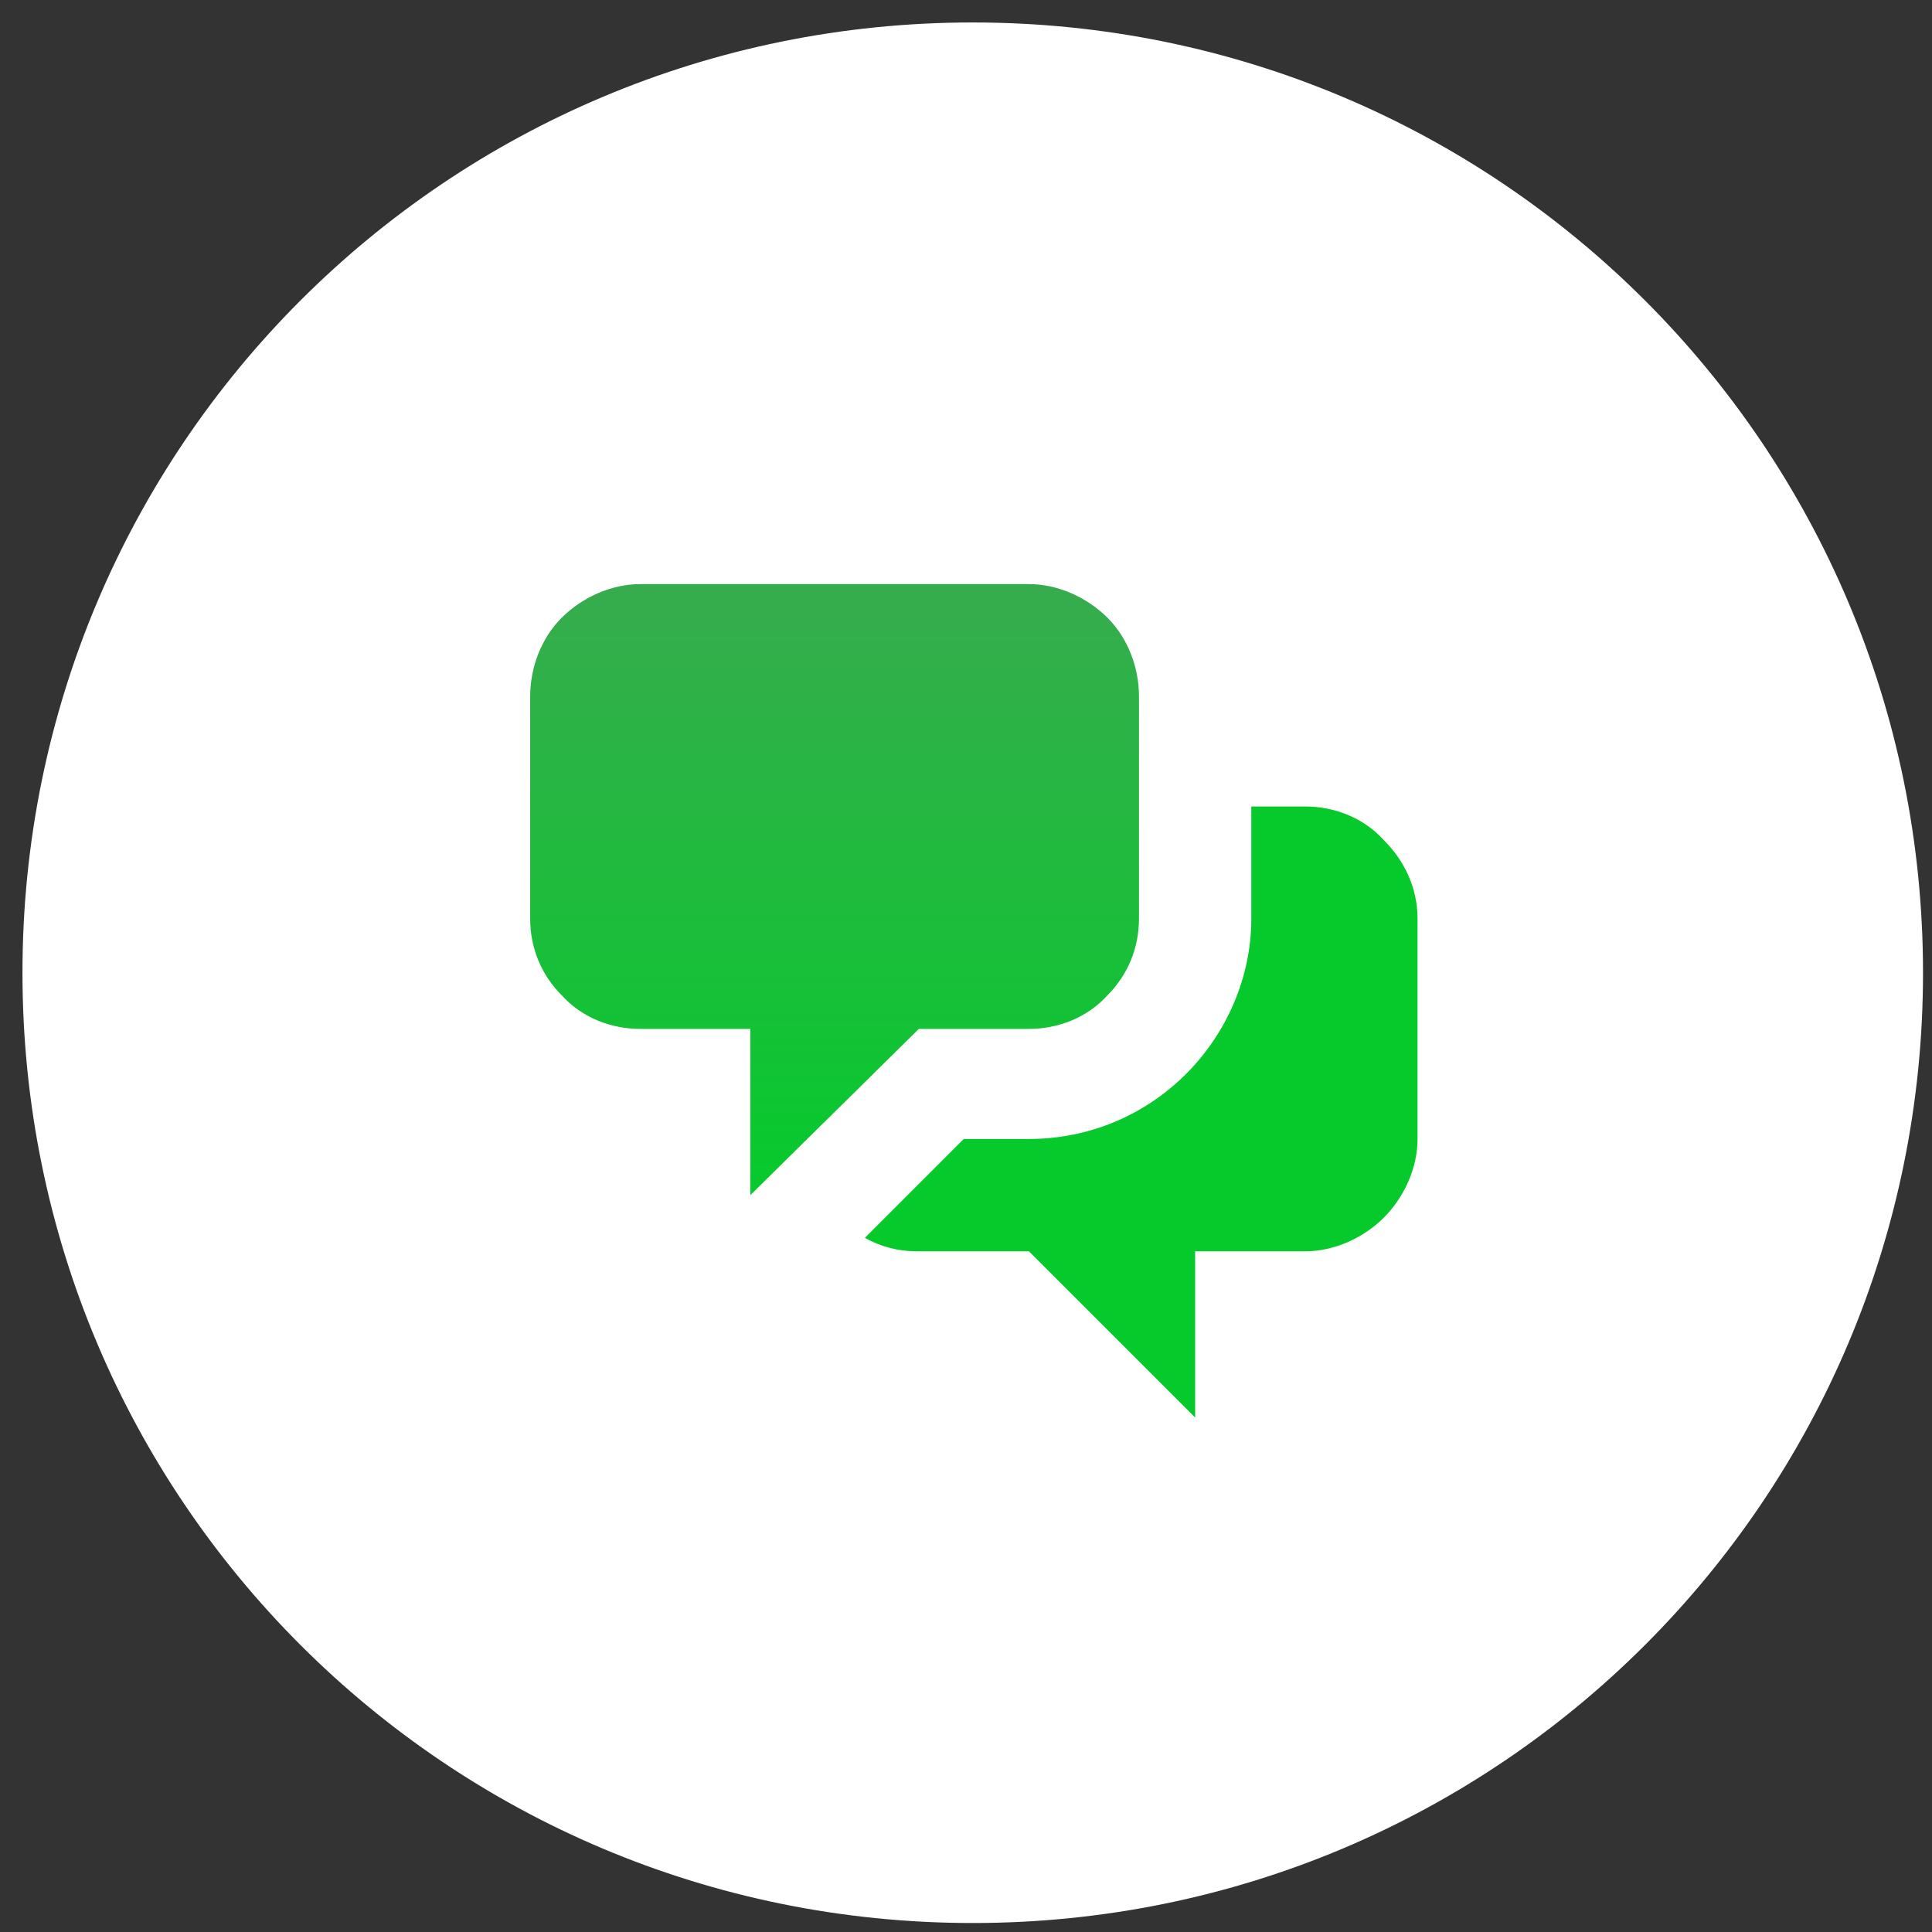
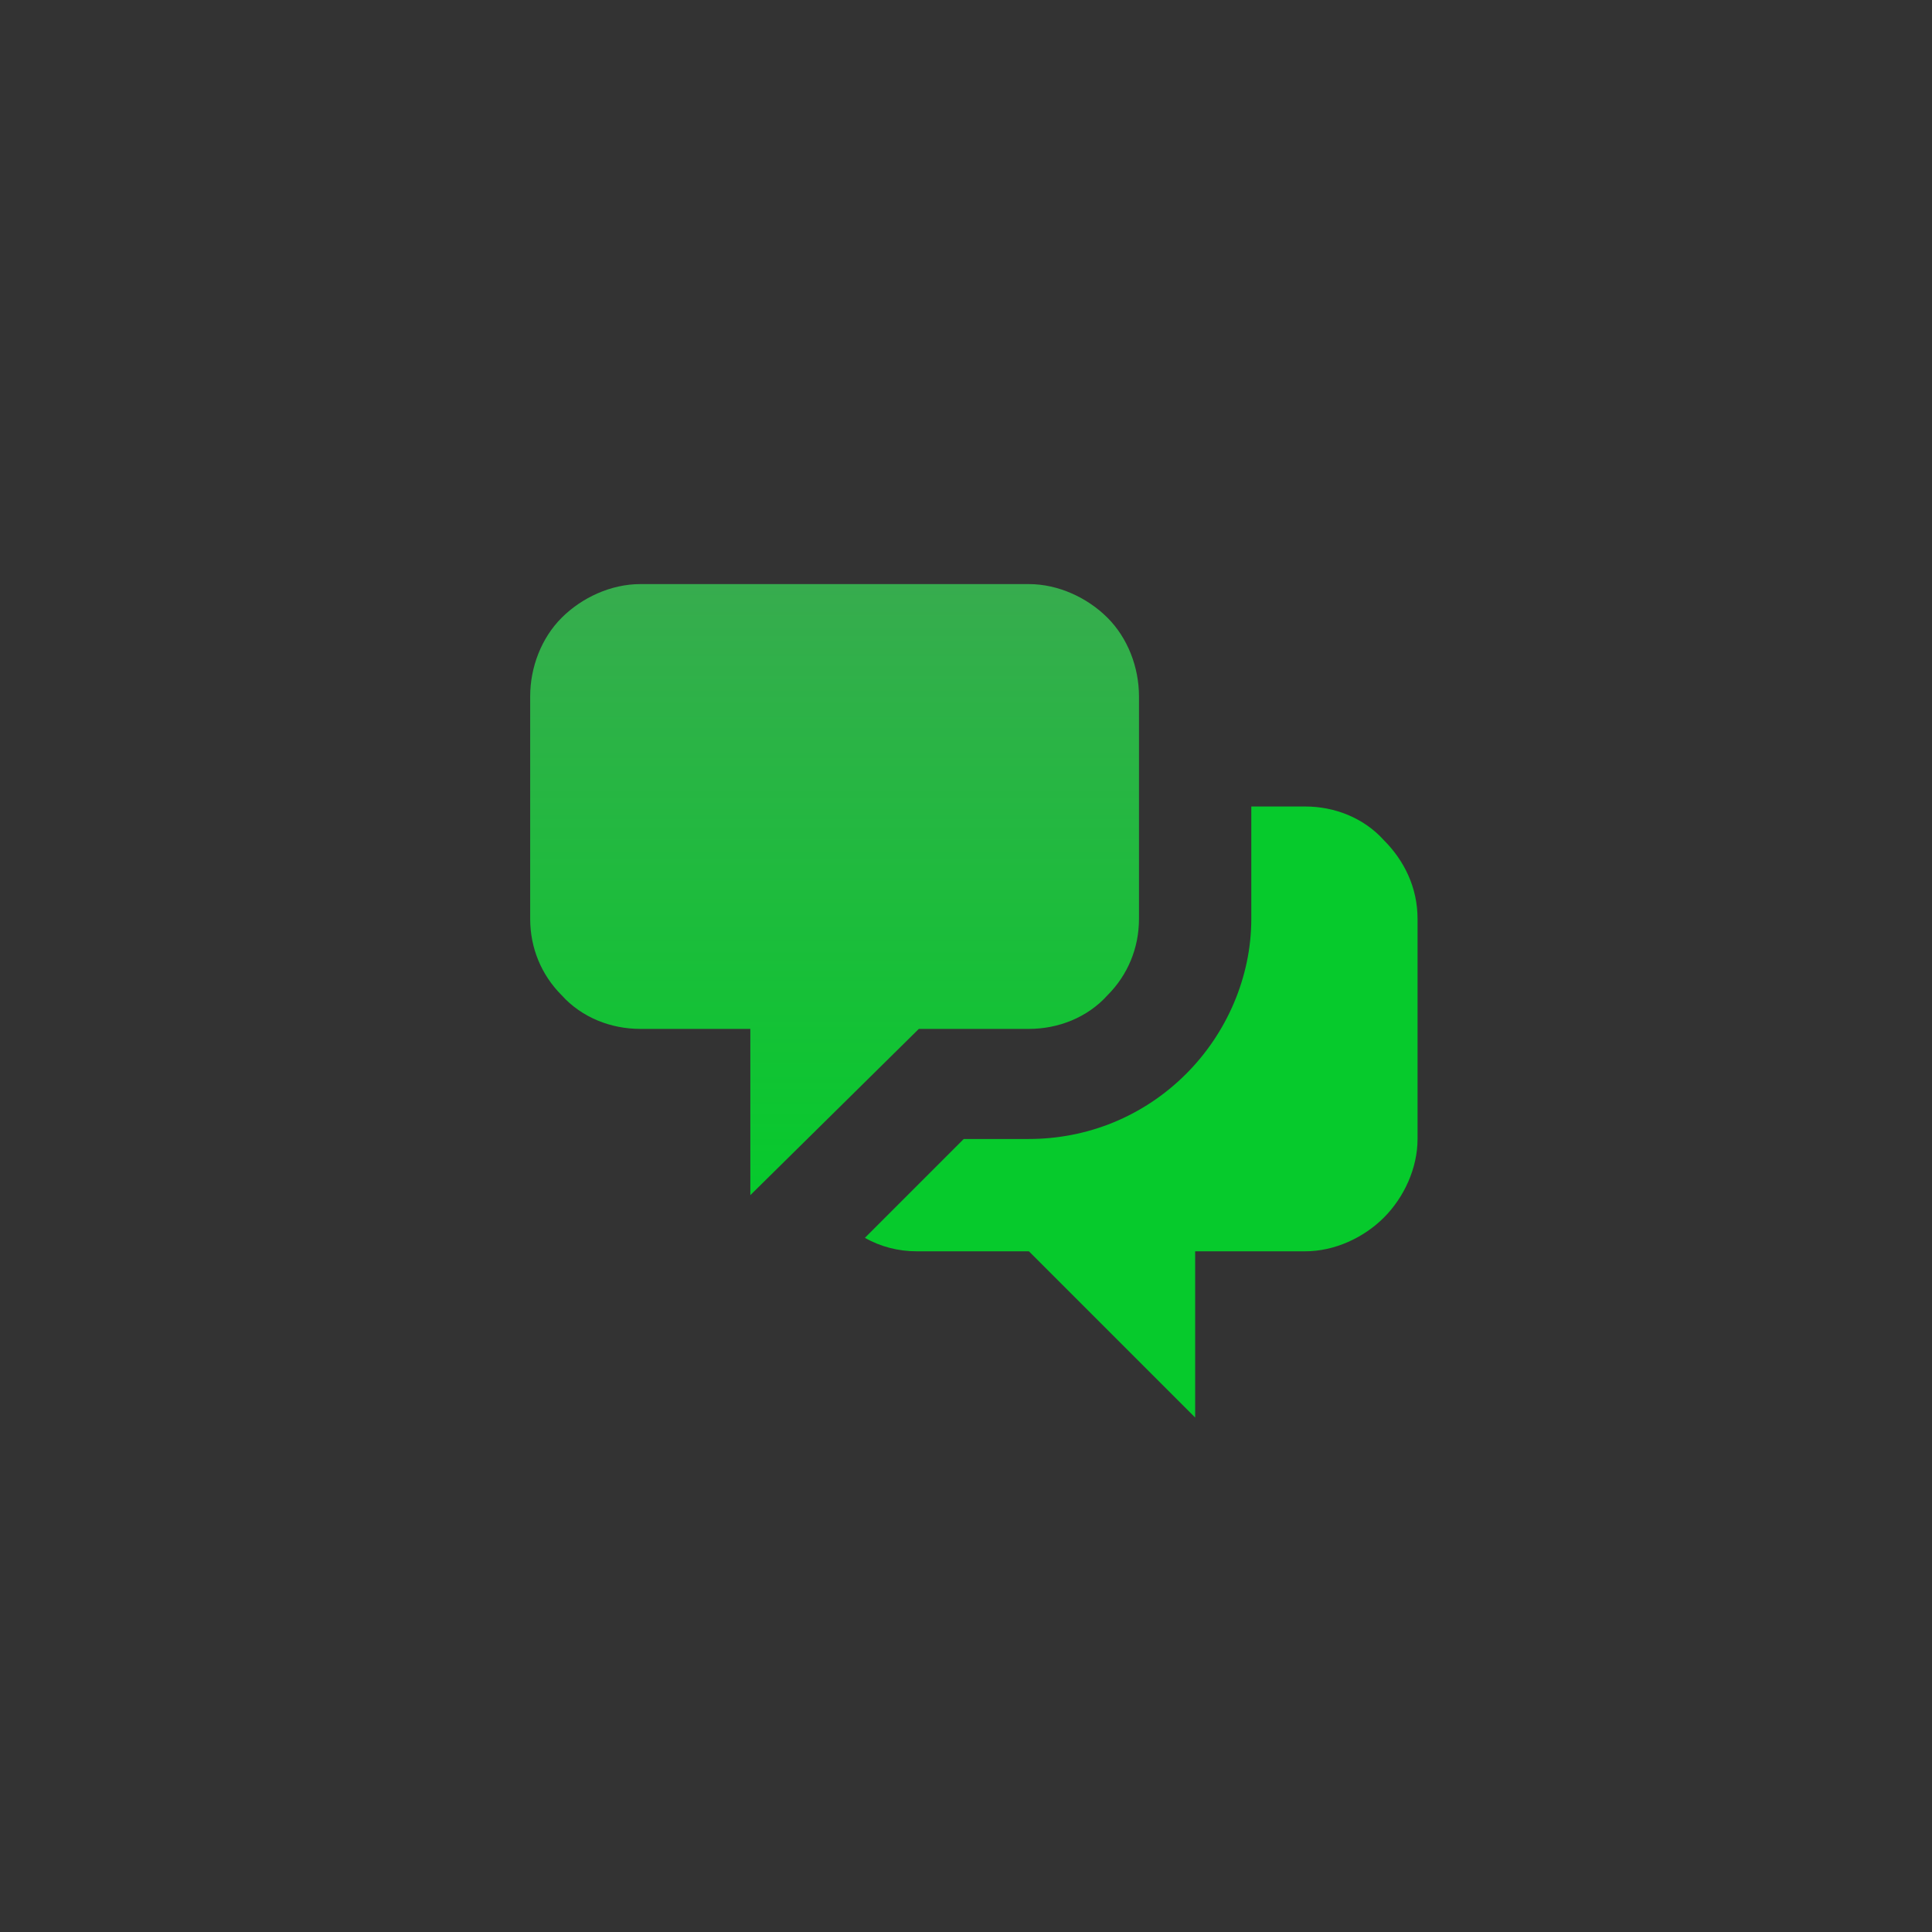
<svg xmlns="http://www.w3.org/2000/svg" version="1.2" viewBox="0 0 86 86" width="86" height="86">
  <rect x="0" y="0" width="86" height="86" fill="#333333" stroke="none" />
  <title>chat-svg</title>
  <defs>
    <linearGradient id="g1" x2="1" gradientUnits="userSpaceOnUse" gradientTransform="matrix(0,27.155,-27.155,0,37.148,26.04)">
      <stop offset="0" stop-color="#37ac4e" />
      <stop offset="1" stop-color="#06ca2c" />
    </linearGradient>
  </defs>
  <style>
		.s0 { fill: #ffffff } 
		.s1 { fill: #06ca2c } 
		.s2 { fill: url(#g1) } 
	</style>
  <g>
-     <path class="s0" d="m43.3 85.6c-23.4 0-42.3-18.9-42.3-42.3 0-23.4 18.9-42.3 42.3-42.3 23.4 0 42.3 18.9 42.3 42.3 0 23.4-18.9 42.3-42.3 42.3z" />
-   </g>
+     </g>
  <path class="s1" d="m55.7 35.9v5c0 2.6-1.1 5.1-2.9 6.9-1.9 1.9-4.4 2.9-7 2.9h-2.9l-4.4 4.4c0.7 0.4 1.5 0.6 2.3 0.6h5l7.4 7.4v-7.4h4.9c1.3 0 2.6-0.6 3.5-1.5 0.9-0.9 1.5-2.2 1.5-3.5v-9.8c0-1.4-0.6-2.6-1.5-3.5-0.9-1-2.2-1.5-3.5-1.5z" />
  <path class="s2" d="m23.6 31c0-1.3 0.5-2.6 1.4-3.5 0.9-0.9 2.2-1.5 3.5-1.5h17.3c1.3 0 2.6 0.6 3.5 1.5 0.9 0.9 1.4 2.2 1.4 3.5v9.9c0 1.3-0.5 2.5-1.4 3.4-0.9 1-2.2 1.5-3.5 1.5h-4.9l-7.5 7.4v-7.4h-4.9c-1.3 0-2.6-0.5-3.5-1.5-0.9-0.9-1.4-2.1-1.4-3.4z" />
</svg>